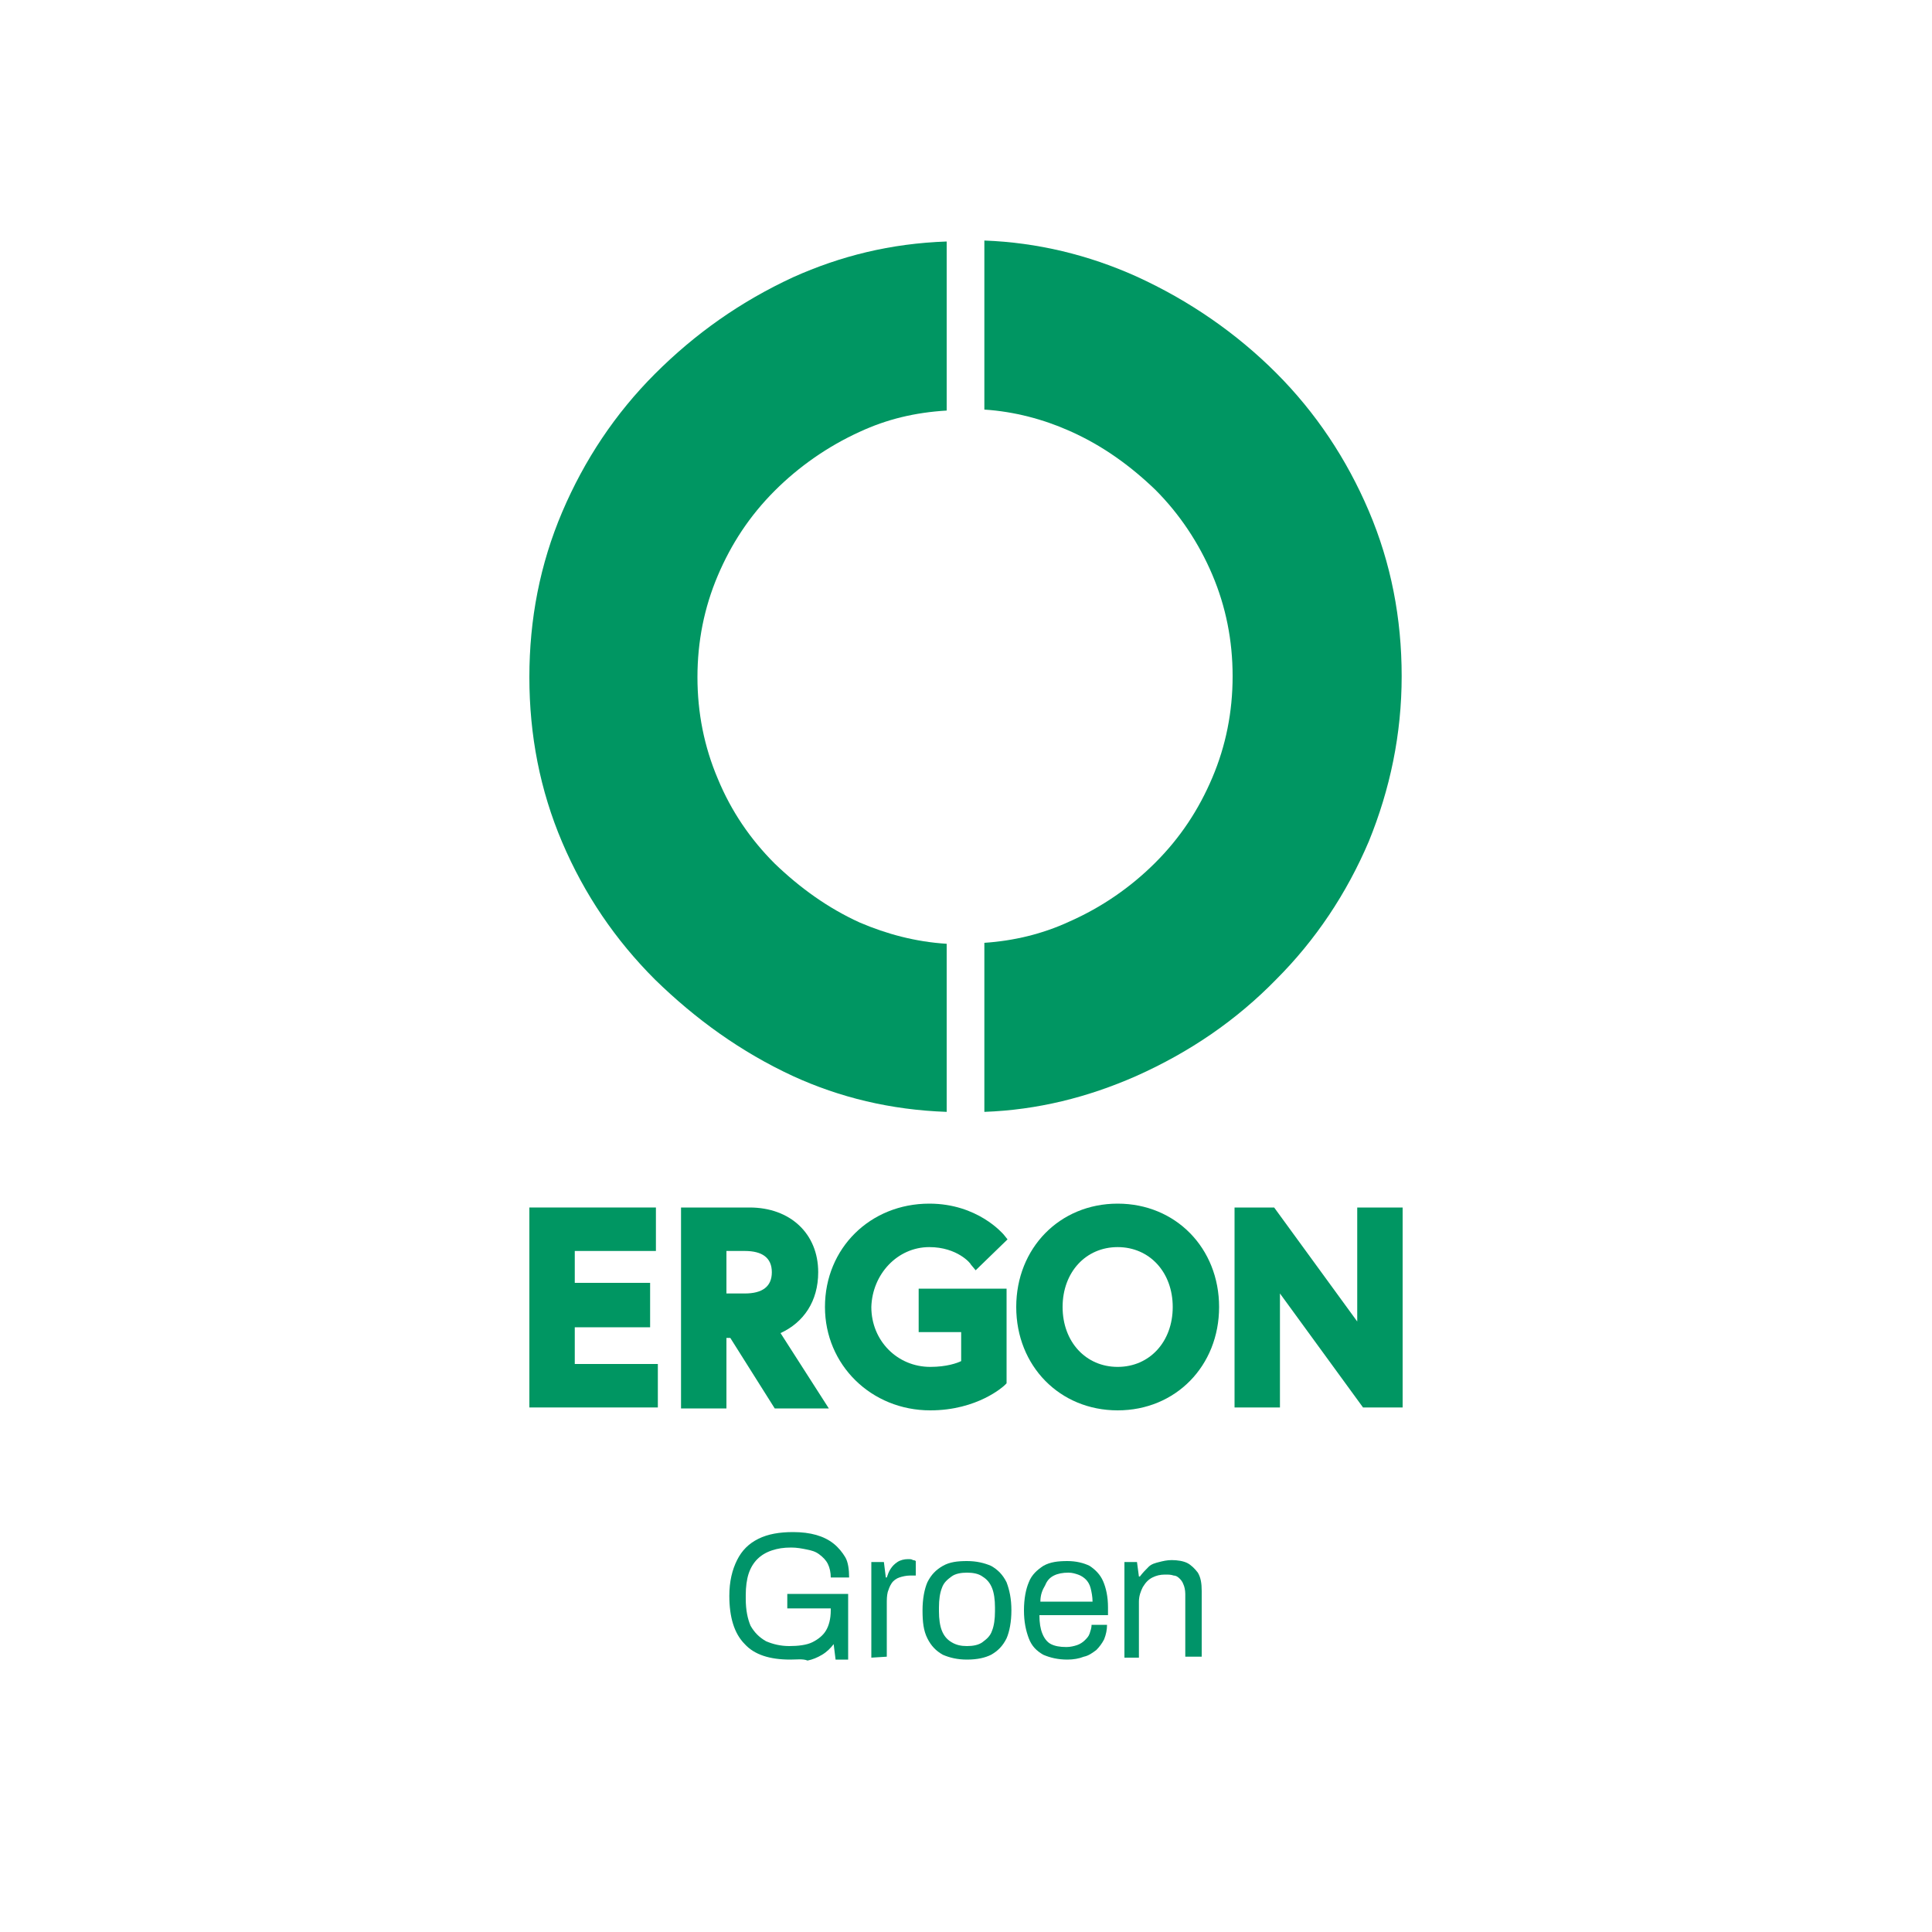
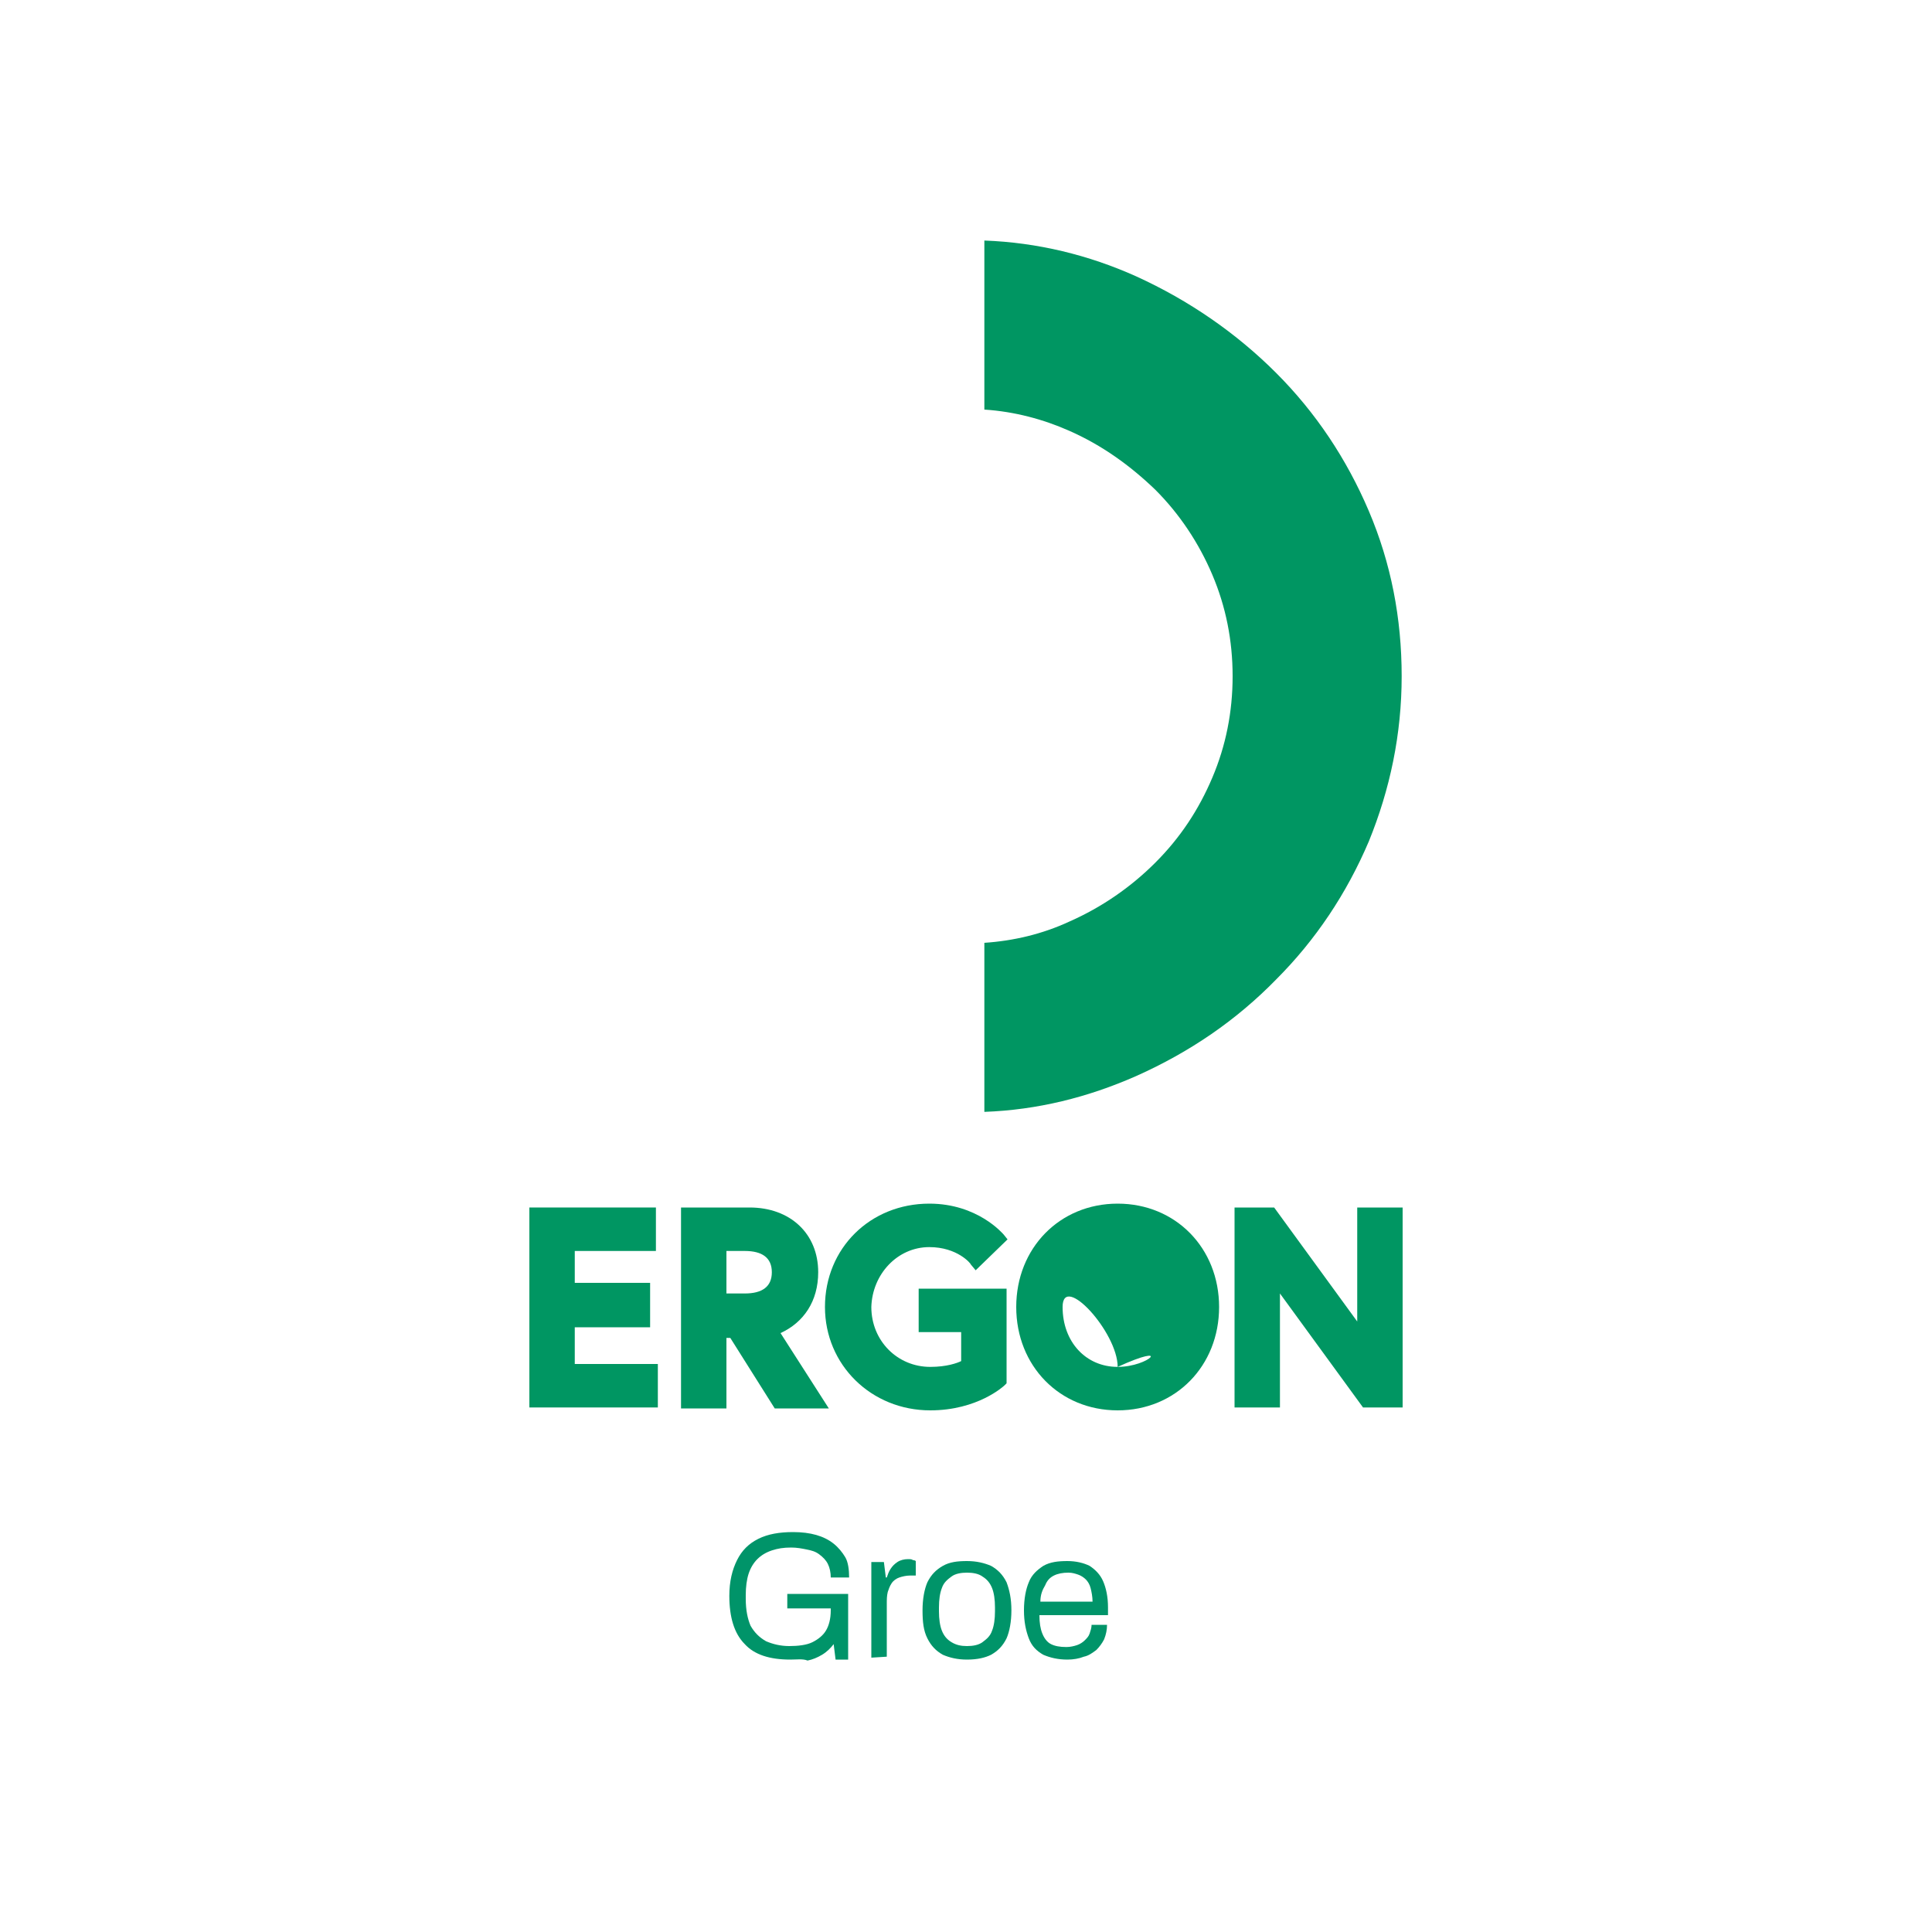
<svg xmlns="http://www.w3.org/2000/svg" version="1.1" x="0px" y="0px" viewBox="0 0 200 200" style="enable-background:new 0 0 200 200;" xml:space="preserve">
  <style type="text/css">
	.st0{fill:#FFFFFF;}
	.st1{fill:none;}
	.st2{fill:#009662;}
	.st3{fill:#009469;}
</style>
  <g id="Laag_1">
-     <rect class="st0" width="200" height="200" />
    <g>
      <rect x="50" y="25" class="st1" width="100" height="150" />
      <g>
        <g>
-           <path class="st2" d="M67.8,101.4c4.2,4.1,8.9,7.5,14.3,10c4.8,2.2,10.1,3.5,15.9,3.7V97.7c-3.2-0.2-6.2-1-9-2.2      c-3.3-1.5-6.2-3.6-8.8-6.1c-2.5-2.5-4.5-5.4-5.9-8.8c-1.4-3.3-2.1-6.8-2.1-10.5c0-3.7,0.7-7.2,2.1-10.5c1.4-3.3,3.3-6.2,5.9-8.8      c2.5-2.5,5.5-4.6,8.8-6.1c2.8-1.3,5.7-2,9-2.2V25c-5.8,0.2-11,1.5-15.9,3.7c-5.4,2.5-10.1,5.8-14.3,10      c-4.1,4.1-7.3,8.9-9.6,14.3c-2.3,5.4-3.4,11.1-3.4,17.1c0,6,1.1,11.7,3.4,17.1C60.5,92.6,63.7,97.3,67.8,101.4z" />
          <path class="st2" d="M132.1,101.4c4.1-4.1,7.3-8.9,9.6-14.3c2.2-5.4,3.4-11.1,3.4-17.1c0-6-1.1-11.7-3.4-17.1      c-2.3-5.4-5.5-10.2-9.6-14.3c-4.1-4.1-9-7.5-14.5-10c-4.9-2.2-10.2-3.5-15.7-3.7v17.5c3.1,0.2,6.1,1,8.8,2.2      c3.4,1.5,6.3,3.6,8.9,6.1c2.5,2.5,4.5,5.5,5.9,8.8c1.4,3.3,2.1,6.8,2.1,10.5c0,3.7-0.7,7.2-2.1,10.5c-1.4,3.3-3.3,6.2-5.9,8.8      c-2.5,2.5-5.5,4.6-8.9,6.1c-2.8,1.3-5.8,2-8.8,2.2v17.5c5.5-0.2,10.7-1.5,15.7-3.7C123.2,108.9,128,105.6,132.1,101.4z" />
        </g>
        <g>
          <polygon class="st2" points="59.5,137.4 67.3,137.4 67.3,132.8 59.5,132.8 59.5,129.5 67.9,129.5 67.9,125 54.8,125 54.8,145.7       68.1,145.7 68.1,141.2 59.5,141.2     " />
          <path class="st2" d="M84.7,131.7c0-4-2.9-6.7-7.1-6.7h-7.1v20.8h4.7v-7.3h0.4l4.6,7.3h5.6l-5-7.8      C83.2,136.9,84.7,134.7,84.7,131.7z M77.1,133.9h-1.9v-4.4h1.9c1.8,0,2.8,0.7,2.8,2.2S78.9,133.9,77.1,133.9z" />
          <path class="st2" d="M96.2,129.1c2.9,0,4.3,1.7,4.3,1.8l0.5,0.6l3.3-3.2l-0.4-0.5c-0.1-0.1-2.7-3.2-7.7-3.2      c-6.1,0-10.8,4.6-10.8,10.7c0,6,4.8,10.7,10.9,10.7c4.9,0,7.6-2.5,7.7-2.6l0.2-0.2v-9.8h-9.1v4.5h4.4v3      c-0.4,0.2-1.5,0.6-3.2,0.6c-3.4,0-6.1-2.7-6.1-6.2C90.3,131.9,92.9,129.1,96.2,129.1z" />
-           <path class="st2" d="M115.7,124.6c-6,0-10.5,4.6-10.5,10.7s4.5,10.7,10.5,10.7s10.5-4.6,10.5-10.7      C126.2,129.2,121.7,124.6,115.7,124.6z M115.7,141.5c-3.3,0-5.7-2.6-5.7-6.2s2.4-6.2,5.7-6.2s5.7,2.6,5.7,6.2      C121.4,138.9,119,141.5,115.7,141.5z" />
+           <path class="st2" d="M115.7,124.6c-6,0-10.5,4.6-10.5,10.7s4.5,10.7,10.5,10.7s10.5-4.6,10.5-10.7      C126.2,129.2,121.7,124.6,115.7,124.6z M115.7,141.5c-3.3,0-5.7-2.6-5.7-6.2s5.7,2.6,5.7,6.2      C121.4,138.9,119,141.5,115.7,141.5z" />
          <polygon class="st2" points="140.5,125 140.5,136.8 131.9,125 127.8,125 127.8,145.7 132.5,145.7 132.5,133.9 141.1,145.7       145.2,145.7 145.2,125     " />
        </g>
      </g>
    </g>
    <g>
      <path class="st3" d="M81.8,171.8c-2.1,0-3.7-0.5-4.7-1.6c-1.1-1.1-1.6-2.8-1.6-5c0-1.5,0.3-2.7,0.8-3.7c0.5-1,1.2-1.7,2.2-2.2    c1-0.5,2.2-0.7,3.6-0.7c0.9,0,1.7,0.1,2.4,0.3c0.7,0.2,1.3,0.5,1.8,0.9c0.5,0.4,0.9,0.9,1.2,1.4s0.4,1.3,0.4,2.1H86    c0-0.5-0.1-1-0.3-1.4c-0.2-0.4-0.5-0.7-0.9-1s-0.8-0.4-1.3-0.5c-0.5-0.1-1-0.2-1.6-0.2c-0.8,0-1.4,0.1-2,0.3    c-0.6,0.2-1.1,0.5-1.5,0.9c-0.4,0.4-0.7,0.9-0.9,1.5c-0.2,0.6-0.3,1.4-0.3,2.2v0.4c0,1.2,0.2,2.1,0.5,2.8c0.4,0.7,0.9,1.2,1.6,1.6    c0.7,0.3,1.5,0.5,2.4,0.5s1.8-0.1,2.4-0.4c0.6-0.3,1.1-0.7,1.4-1.2s0.5-1.2,0.5-2.1v-0.2h-4.5v-1.5h6.3v6.8h-1.3l-0.2-1.6    c-0.3,0.4-0.7,0.8-1.2,1.1c-0.5,0.3-1,0.5-1.5,0.6C83.1,171.7,82.5,171.8,81.8,171.8z" />
      <path class="st3" d="M90.2,171.6v-9.9h1.3l0.2,1.6h0.1c0.1-0.3,0.2-0.6,0.4-0.9s0.4-0.5,0.7-0.7c0.3-0.2,0.7-0.3,1.1-0.3    c0.2,0,0.4,0,0.5,0.1c0.2,0,0.3,0.1,0.3,0.1v1.5h-0.6c-0.4,0-0.8,0.1-1.1,0.2c-0.3,0.1-0.6,0.3-0.8,0.6c-0.2,0.3-0.3,0.6-0.4,0.9    c-0.1,0.4-0.1,0.8-0.1,1.2v5.5L90.2,171.6L90.2,171.6z" />
      <path class="st3" d="M100.1,171.8c-1,0-1.8-0.2-2.5-0.5c-0.7-0.4-1.2-0.9-1.6-1.7c-0.4-0.8-0.5-1.7-0.5-2.9c0-1.2,0.2-2.2,0.5-2.9    c0.4-0.8,0.9-1.3,1.6-1.7c0.7-0.4,1.5-0.5,2.5-0.5s1.8,0.2,2.5,0.5c0.7,0.4,1.2,0.9,1.6,1.7c0.3,0.8,0.5,1.7,0.5,2.9    c0,1.2-0.2,2.2-0.5,2.9c-0.4,0.8-0.9,1.3-1.6,1.7C102,171.6,101.2,171.8,100.1,171.8z M100.1,170.4c0.6,0,1.2-0.1,1.6-0.4    c0.4-0.3,0.8-0.6,1-1.2c0.2-0.5,0.3-1.2,0.3-2v-0.4c0-0.8-0.1-1.5-0.3-2c-0.2-0.5-0.5-0.9-1-1.2c-0.4-0.3-1-0.4-1.6-0.4    s-1.2,0.1-1.6,0.4s-0.8,0.6-1,1.2c-0.2,0.5-0.3,1.2-0.3,2v0.4c0,0.8,0.1,1.5,0.3,2c0.2,0.5,0.5,0.9,1,1.2    C99,170.3,99.5,170.4,100.1,170.4z" />
      <path class="st3" d="M110.5,171.8c-1,0-1.8-0.2-2.5-0.5c-0.7-0.4-1.2-0.9-1.5-1.7c-0.3-0.8-0.5-1.7-0.5-2.9c0-1.2,0.2-2.2,0.5-2.9    c0.3-0.8,0.9-1.3,1.5-1.7c0.7-0.4,1.5-0.5,2.5-0.5c0.9,0,1.7,0.2,2.3,0.5c0.6,0.4,1.1,0.9,1.4,1.6c0.3,0.7,0.5,1.6,0.5,2.7v0.8    h-7.1c0,0.8,0.1,1.4,0.3,1.9c0.2,0.5,0.5,0.9,0.9,1.1c0.4,0.2,0.9,0.3,1.6,0.3c0.4,0,0.8-0.1,1.1-0.2c0.3-0.1,0.6-0.3,0.8-0.5    c0.2-0.2,0.4-0.4,0.5-0.7c0.1-0.3,0.2-0.6,0.2-0.9h1.6c0,0.5-0.1,1-0.3,1.5c-0.2,0.4-0.5,0.8-0.8,1.1c-0.4,0.3-0.8,0.6-1.3,0.7    C111.7,171.7,111.1,171.8,110.5,171.8z M107.7,165.8h5.4c0-0.5-0.1-1-0.2-1.4c-0.1-0.4-0.3-0.7-0.5-0.9c-0.2-0.2-0.5-0.4-0.8-0.5    c-0.3-0.1-0.6-0.2-1-0.2c-0.6,0-1.1,0.1-1.5,0.3c-0.4,0.2-0.7,0.5-0.9,1C107.9,164.6,107.7,165.1,107.7,165.8z" />
-       <path class="st3" d="M116.4,171.6v-9.9h1.3l0.2,1.5h0.1c0.3-0.4,0.6-0.7,0.9-1c0.3-0.3,0.7-0.4,1.1-0.5c0.4-0.1,0.8-0.2,1.3-0.2    c0.6,0,1.2,0.1,1.6,0.3s0.8,0.6,1.1,1c0.3,0.5,0.4,1.1,0.4,1.9v6.8h-1.7V165c0-0.4-0.1-0.8-0.2-1c-0.1-0.3-0.3-0.5-0.4-0.6    c-0.2-0.2-0.4-0.3-0.6-0.3c-0.3-0.1-0.5-0.1-0.9-0.1c-0.5,0-0.9,0.1-1.3,0.3c-0.4,0.2-0.7,0.5-1,1c-0.2,0.4-0.4,0.9-0.4,1.5v5.8    L116.4,171.6L116.4,171.6z" />
    </g>
  </g>
  <g id="Laag_2">
</g>
</svg>